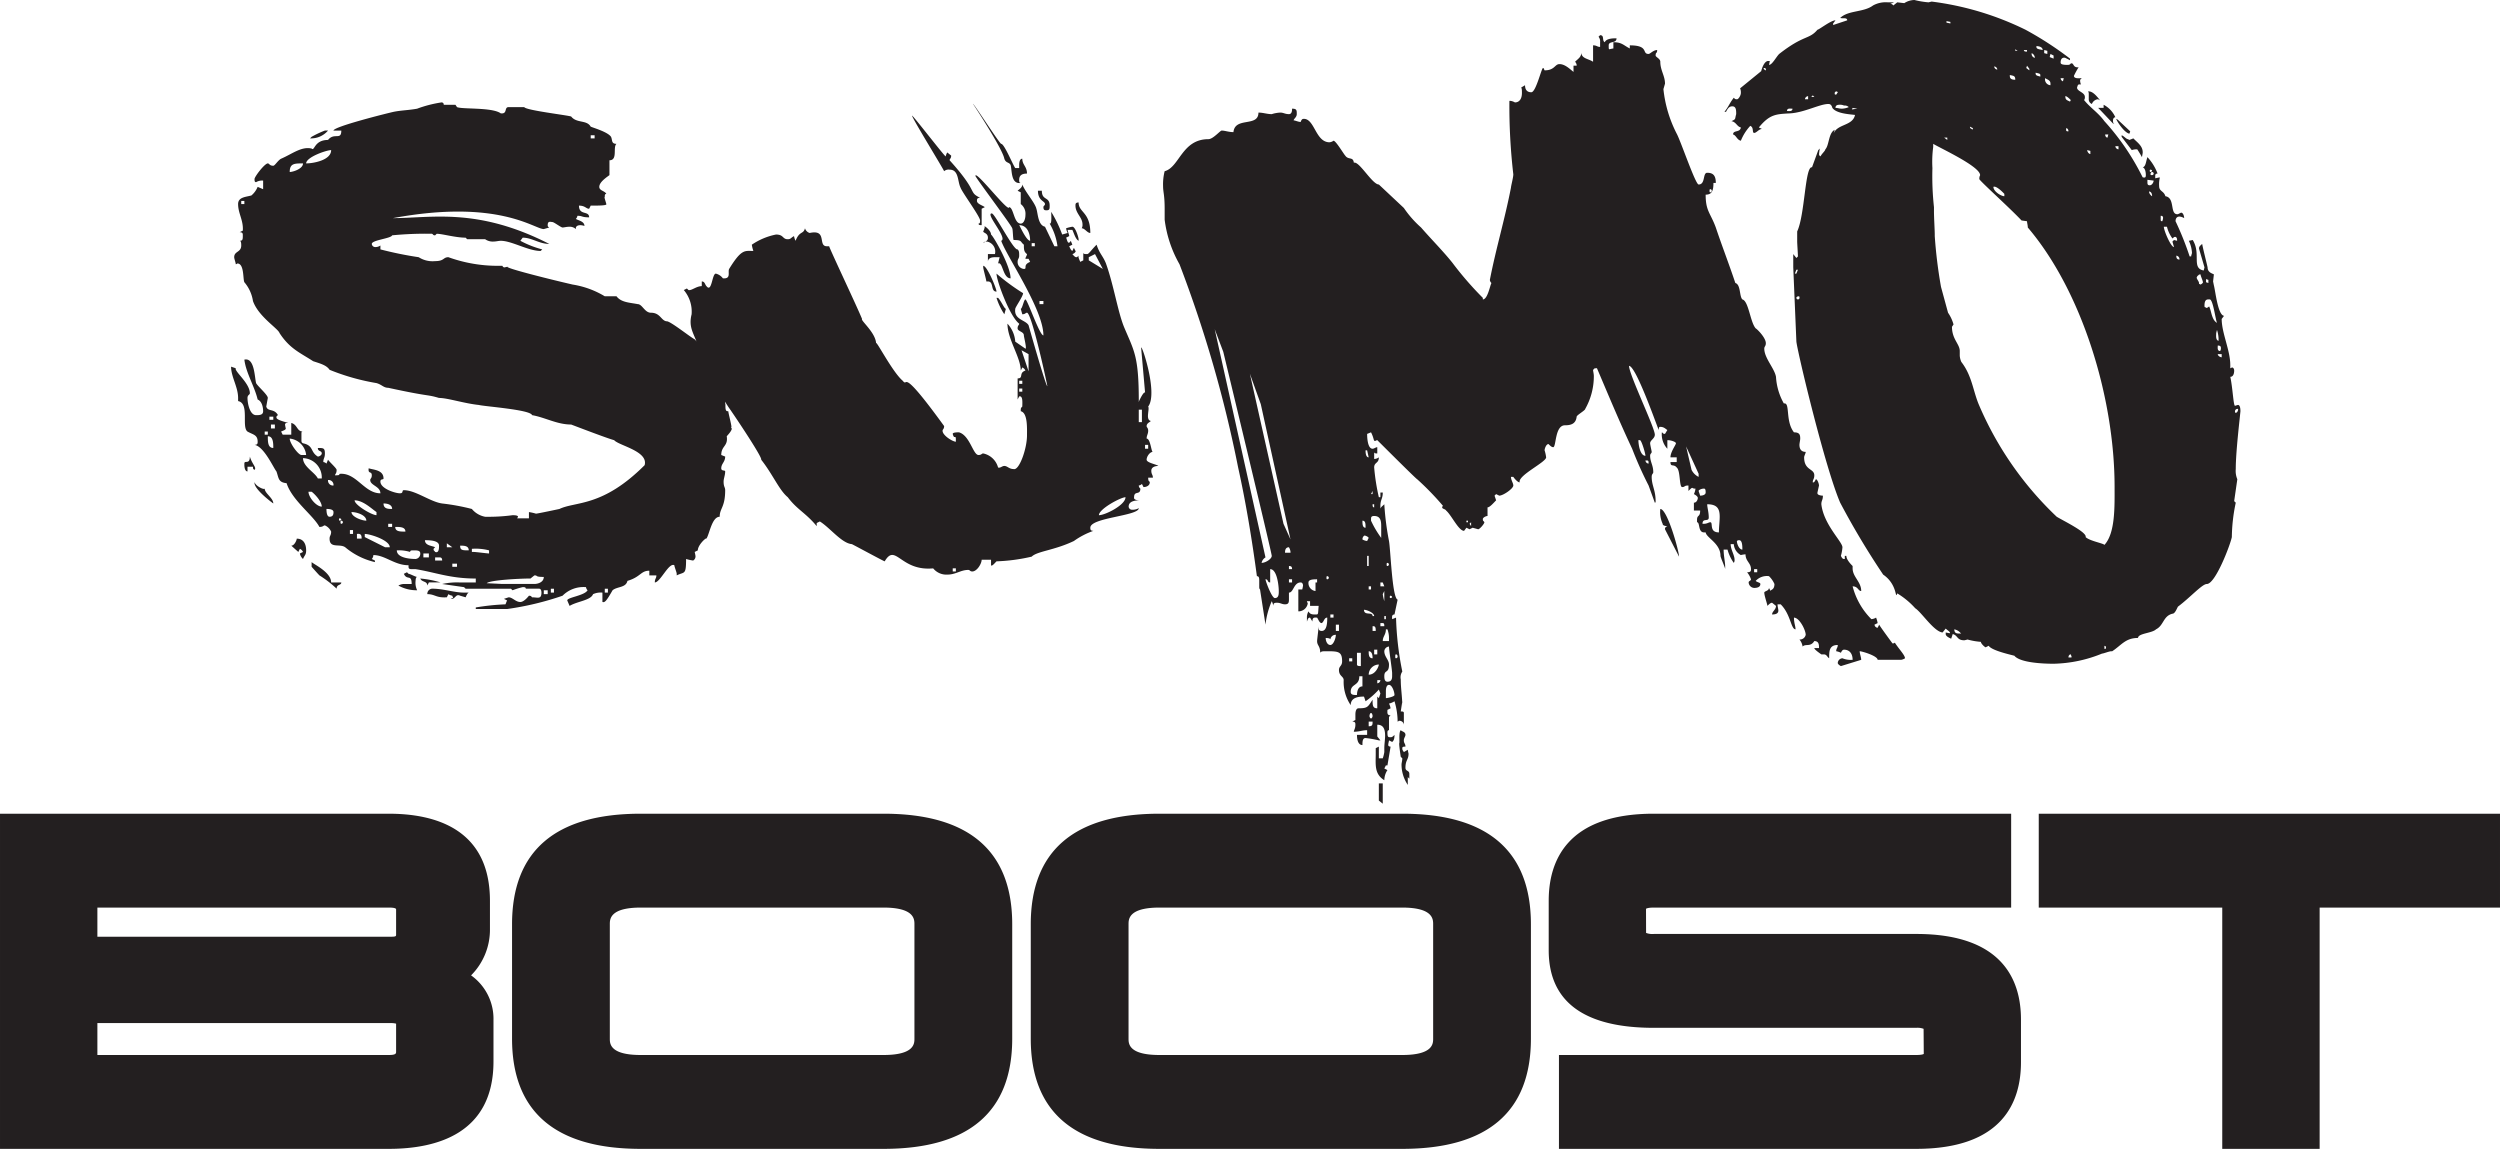
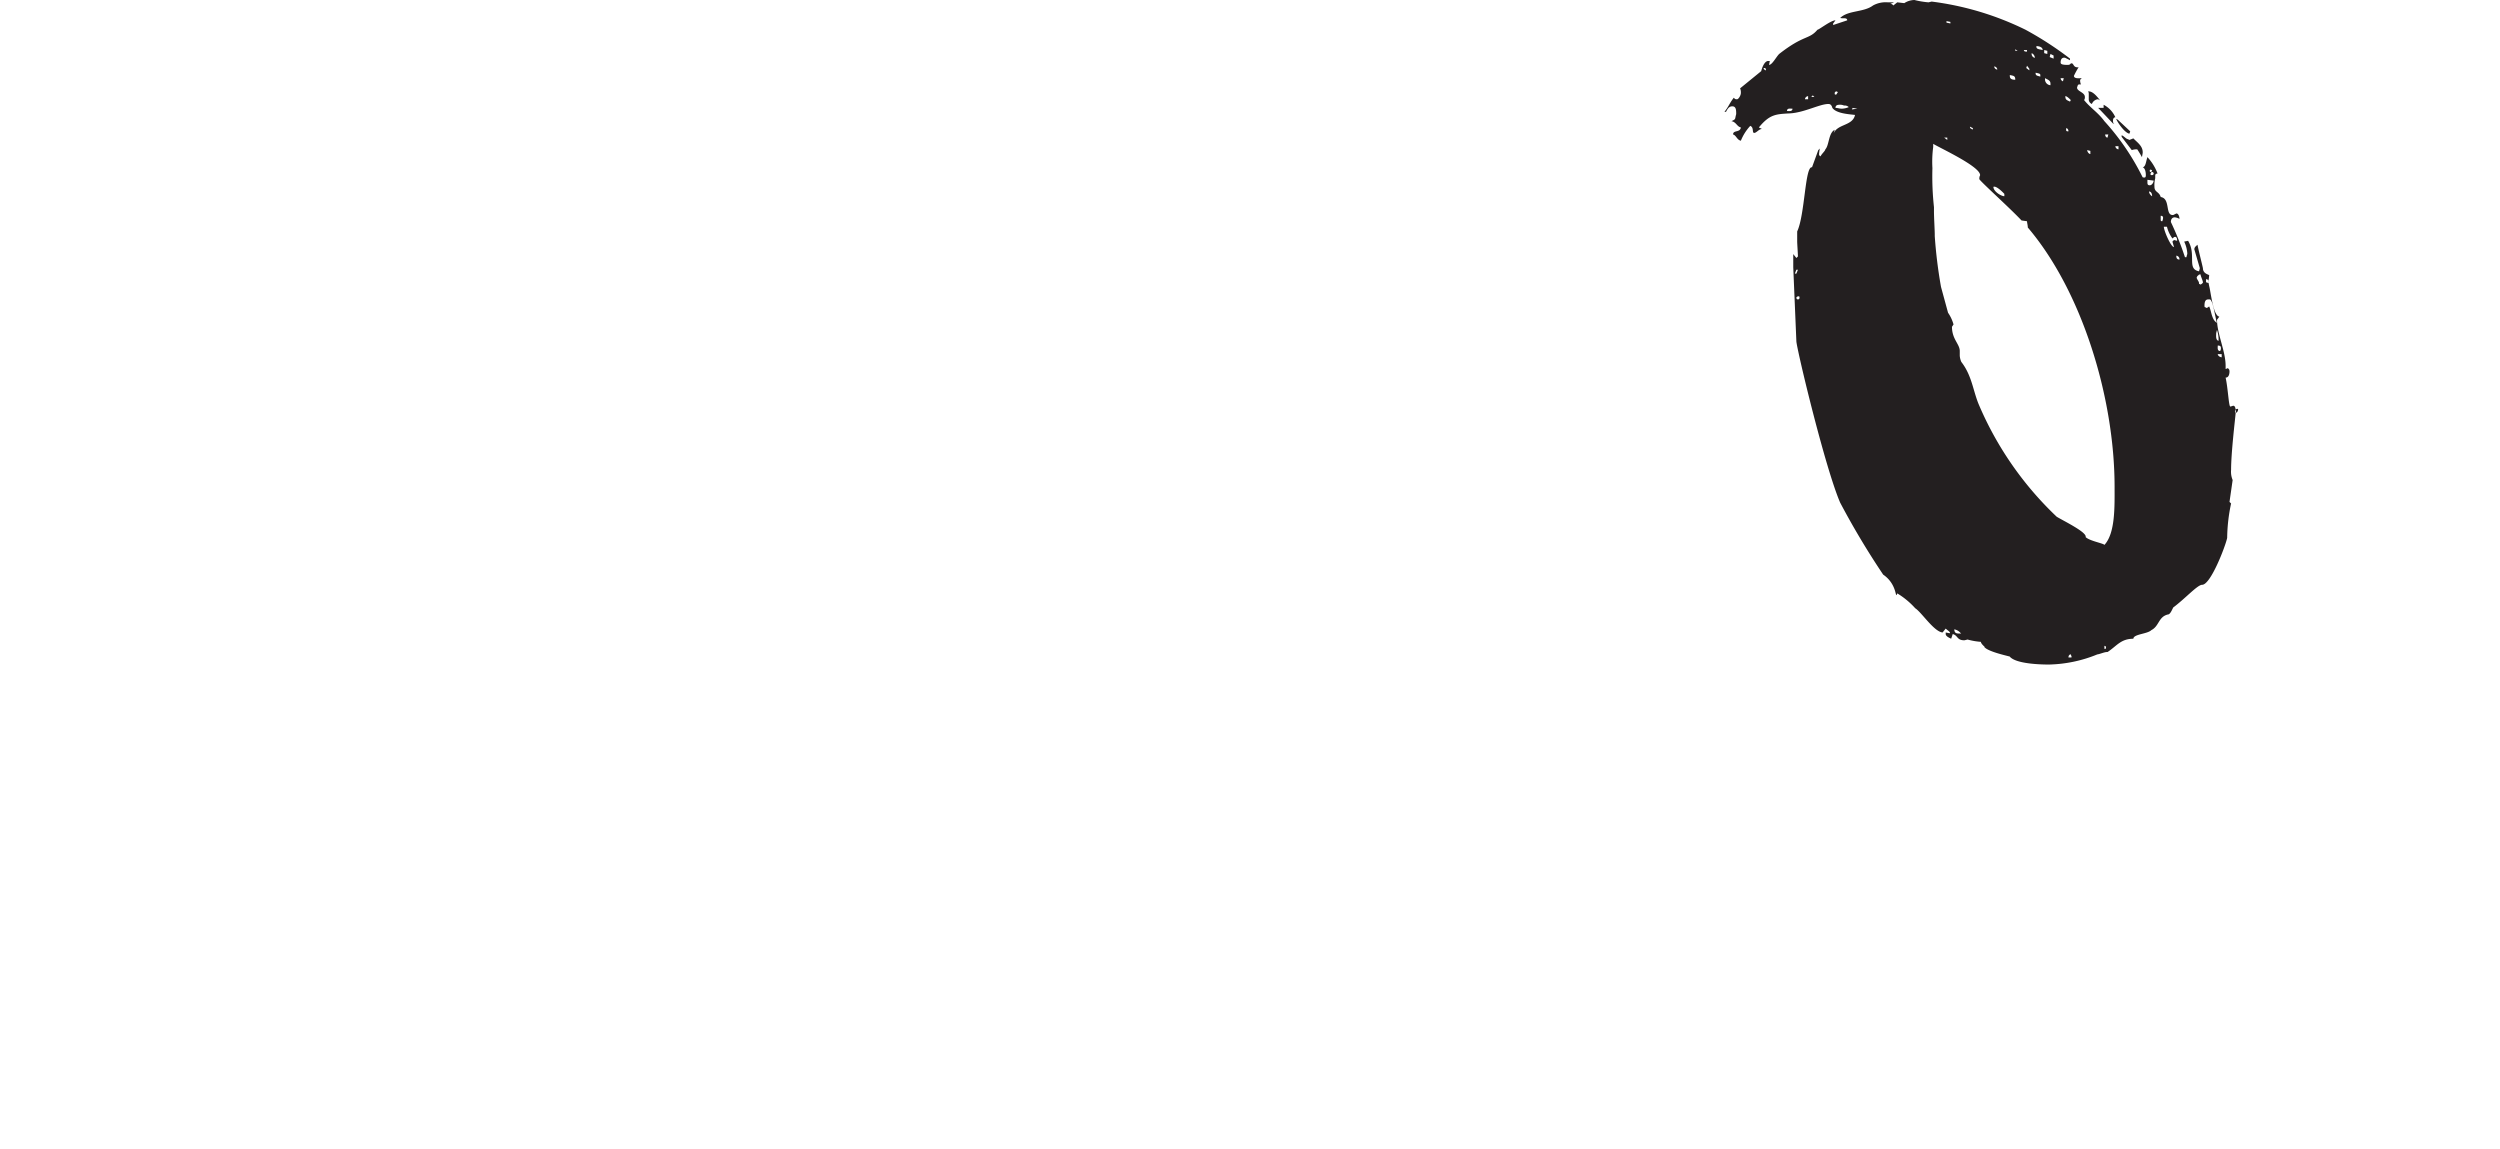
<svg xmlns="http://www.w3.org/2000/svg" width="352.674" height="162.068" viewBox="0 0 264.505 121.551">
  <g data-name="Sumo Boost">
    <g fill="#231f20">
-       <path d="M58.114 25.807c-1.075 0-1.82-.661-2.813-.661l-.247.33a10.284 10.284 0 002.315.91l-.165.166c-1.324 0-3.06-1.075-4.219-1.075-.248 0-.496.082-.827.082a1.393 1.393 0 01-.827-.248h-1.903l-.164-.165c-1.076 0-2.482-.413-3.06-.413l-.167.165c-.248 0-.165-.083-.33-.165a36.715 36.715 0 00-4.22.165c-.081.33-2.15.496-2.15.909a.357.357 0 00.331.331.89.89 0 00.58-.165v.413a38.415 38.415 0 004.052.827 2.71 2.71 0 001.737.414c.993 0 .827-.414 1.406-.414a15.373 15.373 0 005.129.91h.579c.082.166.166.166.248.166a3.536 3.536 0 01.414-.083c-1.076 0 4.962 1.49 6.782 1.902a9.409 9.409 0 013.391 1.24h1.242c.496.662 1.405.662 2.233.828.496 0 .744.911 1.406.911.992 0 1.075.826 1.654.909.33-.083 2.481 1.654 2.977 1.902.415.58 2.4.828 2.151 1.82-.165-.166-.579-.578-.744-.578-.248-.166-.248.412-.33.412a2.974 2.974 0 001.24.828 13.385 13.385 0 011.076 3.225c0 .167-.166.829-.166 1.077.082.082-.083.826.248.826h.082c0 .166.332 1.407.332 1.655-.166.166.413 0-.496.992.164 1.075-.58.992-.58 1.985l.414.166c0 .578-.414.744-.414 1.241 0 .329.414.164.414.329 0 .415-.166.747-.166 1.076 0 .58.166.58.166.912 0 1.817-.58 1.9-.58 2.81-.826 0-1.075 1.82-1.405 2.316 0-.165-.91.664-.91 1.241l-.332.167a3.504 3.504 0 01.084.413.501.501 0 01-.249.496 5.286 5.286 0 01-.744-.165c0 1.736-.166 1.322-.992 1.736v-.167c0-.164-.249-.743-.249-.908-.579-.332-1.489 1.82-2.068 1.82 0-.413.166-.413.166-.745H68.7v-.496c-.91 0-.91.661-2.316 1.076-.165.746-1.075.578-1.572.993-.661 1.158-.827 1.322-1.075 1.24V62.7a1.921 1.921 0 00-.992.165c-.248.66-1.655.745-2.482 1.241l-.248-.581c0-.328 1.82-.496 2.151-1.073a.58.58 0 01-.166-.331 3.12 3.12 0 00-2.482.908 31.051 31.051 0 01-5.872 1.408h-3.308v-.167a24.173 24.173 0 013.143-.33l.165-.415-.33-.164.496-.164c.413 0 .744.496 1.24.496.413 0 .91-.664.91-.664.248 0 .248.084.33.168.58 0 .994.247.994-.497 0-.248-.083-.414-.248-.414h-1.407c0-.165-.166-.165-.33-.165a8.598 8.598 0 00-1.076.33l-.165-.165h-4.797l-.166-.165-2.316-.332a7.155 7.155 0 011.82-.164h1.737v-.414c-2.73 0-4.302-.663-6.37-.994h-.33c-.249 0-.414 0-.414-.248v-.165c-1.49 0-2.481-1.076-3.722-1.076a.638.638 0 01-.166.415l.331.165v.164a7.523 7.523 0 01-3.143-1.57c-.58-.415-1.654.165-1.654-.91 0-.33.165-.33.165-.745a1.29 1.29 0 00-.661-.66c-.166 0-.166.164-.58.164-.661-1.241-2.895-2.813-3.473-4.63-.91-.084-.827-.58-1.075-1.244-.331-.413-1.324-2.646-2.317-2.81.331 0 .331-.167.331-.332 0-.744-.496-.744-1.075-1.075-.662-.496.248-2.977-.993-3.225v-.332c0-1.158-.744-2.233-.744-3.309l.496.166c-.166.33 1.49 1.572 1.49 2.646 0 .166-.249.166-.249.497 0 .58.248 1.82.91 1.82.33 0 .744 0 .744-.414 0-.496-.165-1.074-.579-1.24-.331-1.407-1.24-2.813-1.406-4.22 1.075-.248 1.075 1.82 1.24 2.483.166.33 1.241 1.24 1.241 1.571l-.165.91c.165.578.827.166 1.24.91-.164.082-.164.165-.164.248 0 .248.744.413 1.24.58h-.165a.178.178 0 00-.166.165 3.645 3.645 0 00.083.414c0 .164-.331.248-.496.33l.165.33h.91v-1.24c.662.166.579.91 1.24.91-.164 0-.164.082-.164.248v.662c0 .165 0 .248.165.33 1.158.248.744.91 1.571 1.407.165 0 .414-.166.414-.33 0-.332-.414-.166-.414-.58.579 0 .745 0 .745.58 0 .496-.166.496-.166.908a.58.58 0 01.332.166l.165-.414c.165.248.91.911.91 1.075 0 .414-.166.414-.166.58.827 0 .166-.166.662-.166 1.654 0 2.481 2.068 4.135 2.068 0-.745-1.075-.826-1.075-1.405 0-.165.165-.165.165-.496 0-.497-.413-.084-.33-.745.496.164 1.571.164 1.571 1.076 0 .165-.33 0-.33.33 0 .743 1.57 1.24 2.067 1.24.414 0 .166-.33.414-.33 1.24 0 2.812 1.241 4.053 1.406a22.712 22.712 0 013.143.58 2.386 2.386 0 001.406.825 19.369 19.369 0 002.895-.165c.166 0 .58 0 .58.165 0 .083-.084.083-.084.167h1.241v-.663a5.268 5.268 0 01.745.167c.165 0 2.481-.496 2.481-.496 1.737-.828 4.55-.168 9.016-4.634.414-1.488-2.73-2.068-3.225-2.646-.663-.166-3.889-1.406-4.55-1.654-1.49 0-2.73-.745-4.136-.993-.165-.58-4.963-.91-5.625-1.076-1.57-.164-3.308-.744-4.217-.744-1.407-.413-.828-.082-5.378-1.075-.496 0-.661-.331-1.24-.496a23.402 23.402 0 01-4.963-1.406c-.33-.496-.993-.662-1.737-.91-1.406-.91-2.482-1.324-3.557-2.978-.165-.496-2.233-1.738-2.812-3.39a4.001 4.001 0 00-.91-1.987c-.165-.33 0-1.985-.745-1.985a.287.287 0 01-.165.082c0-.164-.166-.578-.166-.744 0-.66.745-.496.745-1.24 0-.166 0-.496-.166-.496.332 0 .332-.166.332-.579 0-.166 0-.332-.332-.332l.332-.165c.083-1.075-.497-1.82-.497-2.812 0-.745.828-.745 1.407-.91a2.354 2.354 0 00.661-.91l.58.248v-.91a1.232 1.232 0 00-.745.165c-.166 0-.166-.165-.166-.33 0-.248 1.075-1.654 1.406-1.654.166 0 .166.248.58.248.165 0 .496-.579.827-.745 1.157-.496 2.15-1.324 3.226-1.076.33.332.248-.909 1.737-.909.661-.827 1.406.083 1.406-.992h-.828c0-.414 5.626-1.82 6.37-1.986.827-.164 1.571-.164 2.48-.33a12.946 12.946 0 012.566-.662.22.22 0 01.248.248h1.24l.165.248c.58.248 3.723 0 4.632.662.744.082.332-.662.828-.662h1.653c.166.332 4.385.828 4.964.992.58.745 1.654.332 2.068 1.076.413.166 1.82.579 2.15 1.075.166.331 0 .744.58.744-.414.332.165 1.738-.745 1.738v1.571c-.331.248-1.076.744-1.076 1.24 0 .415.58.415.745.745-.166 0-.166.166-.166.331-.082 0 .083.415.166.745.082.166-.827.166-1.654.166l-.165.33c-.332 0-.414-.33-1.076-.33 0 1.075 1.075.496 1.075 1.24-.827 0-.662-.165-1.24-.165a.573.573 0 01-.166.33c.248.166.91.248.91.744a1.695 1.695 0 00-.414-.082c-.248 0-.496.082-.496.331v.083a.939.939 0 00-.662-.248c-.33 0-.578.082-.745.082-.164 0-.909-.578-1.075-.578-.165 0-.496-.166-.496.33 0 .082 0 .166.166.248l-.58.166c-.993 0-4.797-3.227-15.963-1.158 4.053 0 8.933-1.159 16.543 2.729zm-32.59-4.218h.33v-.33h-.33zm.91 26.717c.248.826.744 1.157.496 1.406-.165-.084-.165-.165-.165-.249v-.083h-.579v.496c-.332 0-.332-.66-.332-.66v-.166c0-.414.58.165.58-.744zm.496 2.646c0 .415.993.912 1.075.744 0 .497.91.993.91 1.573-.579-.413-1.985-1.573-1.985-2.15zm1.075-4.962h.331v-.331h-.33zm.91 1.406c0-.496 0-1.24-.579-1.24 0 .578 0 1.24.58 1.24zm-.413-2.977h.414v-.332h-.414zm.165.91h.414v-.414h-.414zm1.985-27.131c.33 0 1.407-.332 1.407-.91-.91 0-1.407 0-1.407.91zm1.242 29.942h.496a1.937 1.937 0 00-1.738-1.737c0 .497.91 1.737 1.242 1.737zm.165 10.258a.646.646 0 00-.331-.332l-.166.332-.744-.664c.33 0 .578-.577.578-.744.663 0 .994.496.994 1.241 0 .496-.166.496-.331.911a1.063 1.063 0 01-.331-.58zm1.571-7.775h.413a2.048 2.048 0 00-1.984-2.151c0 .908 1.24 1.487 1.571 2.151zm-1.24-33.335c.744 0 2.646-.33 2.646-1.407-.495 0-2.646.745-2.646 1.407zM34.043 53.6c0-.58-.826-1.408-1.074-1.573h-.331c0 .58.827 1.573 1.406 1.573zm.663-39.786a2.355 2.355 0 01-1.903.826l.166-.166a10.165 10.165 0 011.405-.66h.332zm.33 47.809h1.076c0 .33-.496.164-.496.66a11.609 11.609 0 00-1.82-1.405c-.166-.167-.827-.911-.827-.911v-.497c.248.248 2.067 1.076 2.067 2.153zm-.165-6.95c.413 0 .413-.33.413-.496 0-.33-.578-.33-.744-.33 0 .165 0 .826.33.826zm.413-3.307a.522.522 0 00-.578-.58.522.522 0 00.578.58zm.58 3.555c0 .083 0 .167.082.167a.18.18 0 00.166-.167.292.292 0 00-.166-.081.08.08 0 00-.082.08zm.165.332c0 .083 0 .164.083.164a.165.165 0 100-.33c-.083 0-.083.082-.083.166zm.992 1.24h.332v-.413h-.332zm1.738-1.405c0-.58-.993-.911-1.572-.911 0 .496 1.075.91 1.572.91zm1.075-.58v-.331c-.497-.33-1.406-1.24-2.316-1.24 0 .495 1.819 1.57 2.316 1.57zm-2.068 2.481h.496c0-.248 0-.577-.496-.496zm2.978.912h.496c0-.745-2.068-1.408-2.647-1.408v.331zm.744-4.053c0-.416-.414-.58-.91-.58 0 .58.496.58.91.58zm-.414 1.9h.414v-.331h-.414zm1.82.497c0-.496-.579-.496-1.075-.496 0 .496.496.496 1.075.496zm1.076 2.896a.552.552 0 00.496-.58c0-.331-.331-.331-.744-.331-.166 0-.332 0-.332.167a4.06 4.06 0 00-1.406-.167c0 .911 1.82.911 1.986.911zm-1.159 2.646h.745c0-1.076-.496-.33-.827-1.076l.33-.165.166.165c.165 0 .745.331.91.331-.165 0-.165.416-.165.416a1.793 1.793 0 00.165.992 3.935 3.935 0 01-1.985-.496 1.241 1.241 0 01.661-.167zm3.805-.164h-1.24l-.165.33c0-.496-.58-.33-.745-.744a10.916 10.916 0 012.15.414zm-1.82-2.649h.58v-.413h-.58zm1.241-.577c.415.164.415-.416.415-.664 0-.577-1.076-.577-1.49-.577 0 .577.745.577 1.075.745l-.165.164c0 .248.083.165.165.332zm1.406 4.466l-.165.332c-1.158.08-1.24-.332-2.067-.332a.55.55 0 01.496-.58c1.24 0 2.316.415 3.391.415h.496c-.166.08-.248.329-.33.497l-.58-.168c-.496-.248-.496.415-.993.332.166-.083.248-.083.248-.164a.294.294 0 01-.082-.168 1.021 1.021 0 01-.414-.164zm-1.406-3.557h.745c0-.332-.166-.332-.33-.332h-.415zm1.24-1.405h.58l-.58-.416zm.58 2.066h.496v-.33h-.496zm1.737-1.737c0-.497-.496-.497-.91-.497 0 .497.248.497.91.497zm.496.167c.249 0 1.49.164 1.655.164v-.331a5.672 5.672 0 00-1.82-.165v.332zm1.407 3.309l1.654.08h3.39c.332 0 .994-.163.994-.744-.993 0-.58-.165-.993-.165l-.413.332c-1.159 0-4.302.166-4.632.497zm6.038 1.157h.413v-.413h-.413zm9.512-4.137l-6.865 2.649-2.068-.497h-.331zM58.28 62.7h.331v-.414h-.33zm4.219-48.058h.413v-.33h-.413zm1.488 48.058h.331v-.414h-.33z" />
-       <path d="M90.13 57.57c-1.075-.084-2.316-1.737-3.39-2.4l-.332.167v.33c-1.157-1.406-2.068-1.737-3.06-3.06-.91-.743-1.572-2.4-2.813-3.97.166-.249-3.308-5.377-3.39-5.459-.332-.496-.58-.91-1.242-2.069-.082-.248-2.15-3.969-2.15-4.797-.414-1.158-.91-1.736-.58-3.061a3.53 3.53 0 00-.826-2.564l.33-.165.166.165c.33.083.827-.413 1.406-.413v-.496c.331 0 .331.33.496.496.58.744.58-1.324.992-1.324a1.31 1.31 0 01.745.497c.91.083.496-.661.662-.993 1.323-2.15 1.654-1.902 2.564-1.902a3.771 3.771 0 01-.165-.662 6.92 6.92 0 012.563-1.076c.828 0 .663.497 1.242.497.33 0 .33-.165.661-.33a1.66 1.66 0 00.166.496c.413-1.076.828-.663.993-1.324a.747.747 0 00.496.496c1.902-.413.827 1.406 1.82 1.406h.248c-.083 0 2.977 6.452 3.474 7.692-.165.166 1.406 1.407 1.488 2.565 0-.33 1.738 3.06 2.813 3.97.661.827-.414-1.82 4.384 4.797 0 .332-.166.332-.166.498 0 .496 1.075 1.157 1.407 1.157 0-.413 0-.496-.083-.496h-.083s-.082 0-.166-.331c0-.166.497-.166.662-.166 1.159.332 1.49 2.4 2.068 2.4.33 0 .33-.166.497-.166a2.065 2.065 0 011.571 1.488c.248.084.414-.164.662-.164.33 0 .496.329.992.329.58.167 1.406-2.15 1.406-3.555 0-.744.084-2.399-.66-2.565 0-.33 0-.33.164-.496 0-.414.083-1.158-.33-1.075l-.166.33v-2.232c.661 0 .083-.58.827-.828a.642.642 0 00-.33-.33l-.166.33c0-1.407-1.407-3.309-1.407-4.963a3.132 3.132 0 01.827 1.903l1.076.744c.165 0-.166-1.241-.166-1.406 0-.413-.662-.413-.662-.744s.166-.331.166-.497c-.992-.745-2.398-4.549-2.398-5.294a22.23 22.23 0 002.812 2.068c0 .33-.828 1.489-.828 1.655-.165 1.158 1.076 1.158 1.407 1.737 0 0 1.82 6.451 1.985 6.451 0-.165-1.655-7.774-2.15-7.774-.166 0-.166.164-.497.164l-.165-.578c.165 0 .33-.993.496-.993.249.082 1.489 3.805 1.902 3.805 0-2.73-3.887-8.354-4.466-10.008.744-.248-1.737-2.896-.993-2.896.331 0 2.316 3.971 2.73 3.805.165.166.165.331.165.663 0 .33-.166.33-.166.66a.73.73 0 00.662.745c.415 0-.165-.413.663-.745l-.166-.33h-.33c0-.166.164-.33.164-.496-.33-.248-.33-.497-.33-.993-.414-.331-.166-.496-1.076-.496-.083 0-.083-1.24-.165-1.24.165 0-3.887-5.378-3.887-5.543 0-.661 3.556 3.97 3.556 3.309.496 0 .496 1.736 1.241 1.736.33 0 .496-.496.496-.909a1.29 1.29 0 00-.496-1.158v-1.24l-.332-.166c.166-.166.497-.33.497-.663.331.828 1.324 1.903 1.489 2.565.166.496.166 1.737.91 1.903l.993 2.067h.33a6.389 6.389 0 00-.827-2.4c.248.085.165-.825.165-1.239a13.041 13.041 0 011.159 2.398l.578-.165a1.674 1.674 0 01-.165-.496 3.764 3.764 0 01.662-.165c.331 0 .662 1.158.662 1.323v.166c-.33-.166-.497-.828-.662-1.16h-.497c0 .167.166.497.166.663l-.331.166c.083.083.165.909.497.33l.165.414-.331.165c.082.166.166.414.331.497l.165-.331.166.331c.082-.083 0 .248-.33.33.082.083.247.33.412.33.083 0 .083 0 .25-.163-.084.164.164.578.164.66l.331-.164v-.828c0 .166.166.166.414.166.165 0 .413-.414.991-.993.333.993.663 1.159.993 1.985.828 2.316 1.24 5.046 1.903 6.7 1.074 2.565 1.57 3.061 1.57 7.859-.164.496.416-.994.664-.91l-.415-4.716c0-.579 1.82 4.797.745 6.204.167.248-.248 1.241.167 1.489.33.082-.332.165-.332.578 0 .166.165.166.165.498 0 .33-.165.496-.165.826.414 0 .496 1.49.662 1.407-.33 0-.662.496-.662.826 0 .332 1.076.496 1.24.663-.412 0-.744.164-.744.496 0 .413.166.413.166.745h-.497c0 .496.167.331.167.496 0 .331-.332.496-.663.496l-.166-.332a.571.571 0 01-.332.167.423.423 0 00.168.33c0 .744-.664.167-.664.91-.08.33.496.33.664.33-.332 0-1.24 0-1.24.664a.355.355 0 00.329.329 1.358 1.358 0 00.743-.165c0 .828-5.127.992-5.127 2.068 0 .165 0 .332.331.332a8.223 8.223 0 00-2.068 1.073c-2.067.993-3.887 1.076-4.467 1.656a19.156 19.156 0 01-3.721.497c-.166.164-.497.577-.58.412v-.58h-.992c0 .416-.497 1.24-.993 1.24-.247 0-.247-.164-.413-.164-.827 0-1.323.496-2.233.496a1.795 1.795 0 01-1.49-.66c-3.473.329-3.97-2.73-5.128-.744-.082 0-2.978-1.573-3.474-1.821zm13.566-34.244c0-.414-1.903-2.978-2.068-3.474-.331-.662-.166-1.902-1.158-1.902a.7.7 0 00-.58.164c-.082-.248-3.391-5.624-3.391-5.872 0-.166 3.557 4.467 3.557 4.301a1.4 1.4 0 01.166-.414l.413.332c0 .33-.165.33-.165.496 3.143 3.474 1.903 3.308 3.226 3.97-.332 0-.332.166-.332.332 0 .33.663.496.828.66l-.331.166v1.737c-.165 0-.33 0-.33-.166.165 0 .165-.164.165-.33zM100.8 60.464h.332v-.33h-.332zm5.129-45.245c.33 0 1.24 2.235 1.488 2.565h.414v-.33c0-.332.083-.663.331-.663 0 .663.496.827.496 1.572-.496 0-.827.165-.827.662 0 .166 0 .331.166.331-1.076.164-.91-1.406-1.076-1.902-.165-.332-.495-.166-.661-.663-.166-.91-2.482-4.55-3.308-5.79 0-.165 2.812 4.218 2.977 4.218zm-.165 11.994h-.497c-.33 0-.744.084-.744.496v-.826h.744a1.083 1.083 0 00-.827-1.324c-.165 0-.331 0-.413.166.33-.248.496-.248.496-.579 0-.497-.496-.497-.496-.662a1.666 1.666 0 00.165-.496c-.248-.248.661.33.661.826.25.166 2.068 3.31 2.068 4.633-.827 0-.827-1.82-1.323-1.572zm-1.737 1.076v-.166c.413 0 1.406 2.4 1.406 2.73-.662 0-.248-1.075-.91-1.075h-.166c0-.166-.33-1.324-.33-1.489zm1.571 3.225c.33.332.662 1.159.828 1.159l-.166.578a6.829 6.829 0 01-.827-1.737zm3.392-6.037c0-.828-.332-1.655-1.159-1.655 0-.082.745 1.655 1.159 1.655zm-1.159 15.136h.331v-.33h-.33zm0 .827h.331v-.33h-.33zm.993-2.15v-1.82l-.745-.414zm.33-13.235h.332v-.33h-.332zm1.407-4.466c0-.33-.744-.33-.744-1.406h.413c0 1.076.827.578.827 1.572 0 .33 0 .496-.33.496-.166 0-.332 0-.332-.332 0-.164.166-.164.166-.33zm-.58 10.587h.414v-.33h-.413zm4.55-8.436c0-.744-.744-1.159-.744-1.985 0-.166 0-.332.331-.332 0 1.076 1.24.993 1.24 3.226-.33 0-.578-.496-.91-.496a.742.742 0 00.084-.413zm.662 3.805l1.49.909-.828-1.571-.662.33zm1.075 26.964c.662 0 2.813-1.076 2.813-1.901-.496 0-2.813 1.24-2.813 1.9zm4.217-9.843h.332v-1.324h-.332zm.664 2.812h.33v-.413h-.33zM145.555 79.158l.33-.165v1.24h.414a3.783 3.783 0 00.164-.66v-.415c0-.413.084-.908.084-1.322 0-.664-.165-1.16-.828-1.16v1.241l.331.416h-.165a11.449 11.449 0 00-1.406-.248c-.33 0-.33.412-.33.744-.578 0-.578-.911-.578-1.075h1.075v-.498c-.497 0-.828.165-1.408.165 0-.165.166-.33.166-.745 0-.164 0-.33-.33-.33l.33-.166v-.58c0-.328.08-.66.33-.66.993 0 .993-.164 1.488-.91 0 .578 0 .91.497.91V73.7l.166.164.165-.496-.165-.413a8.173 8.173 0 01-1.406 1.24l-.166-.495c-.578 0-1.404.083-1.404.908a4.363 4.363 0 01-.746-2.646c0-.415-.498-.415-.498-1.076 0-.412.333-.412.333-.909 0-1.075-.414-1.075-1.737-1.075-.249 0-.497 0-.58.164 0-.744-.329-.744-.329-1.24 0-.164.165-1.406.165-1.572 0 .33 0 .499.33.499.578 0 .578-.996.578-1.408-.328 0-.328.412-.578.58-.247 0-.33-.332-.495-.58-.249 0-.497-.084-.497.412l-.247-.412c-.248 0-.248.248-.333.412v-.412a1.248 1.248 0 01.165-.66c.168.328.415.328.744.328.333 0 .25 0 .333-.908h-.91v-.496h-.332c0 .083.085.164.085.247a.994.994 0 01-.994.828v-2.316h.414a3.587 3.587 0 00.083-.413c0-.167-.083-.331-.247-.331-.745 0-.745 1.075-1.243 1.075v.66c0 .333 0 .58-.414.58-.33 0-.496-.166-.828-.166-.248 0-.412 0-.412.332a1.66 1.66 0 00-.165-.496 8.51 8.51 0 00-.663 2.48l-.577-3.721c-.084-.083-.084-.164-.084-.332v-.578c0-.248 0-.499-.248-.499-.496-3.72-1.158-7.774-1.985-11.496a131.736 131.736 0 00-6.204-21.506 12.69 12.69 0 01-1.57-4.713v-1.159c0-1.489-.167-1.737-.167-2.398a5.613 5.613 0 01.166-1.573c1.571-.412 1.819-3.39 4.631-3.39.496 0 1.24-.91 1.407-.91.33 0 .745.165 1.241.165.164-1.655 2.645-.496 2.645-2.067.497 0 .913.164 1.408.164a3.446 3.446 0 01.91-.164c.331 0 .495.164.91.164.329 0 .329-.412.329-.578.497 0 .497.166.497.578 0 .332-.33.497-.33.662.166 0 .496.166.746.166.08-.248.164-.331.329-.331 1.158 0 1.24 2.482 2.728 2.482a.889.889 0 00.416-.166c.247 0 1.074 1.406 1.24 1.572.333.496.828.082.909.745h.083c.58 0 1.901 2.315 2.564 2.315l2.646 2.482a11.02 11.02 0 001.82 2.067c1.077 1.24 2.317 2.482 3.31 3.723a35.006 35.006 0 003.225 3.721v.166c.497 0 .744-1.406.91-1.737a.514.514 0 01-.166-.331c.662-3.391 1.574-6.368 2.233-9.76 0-.165.249-1.076.249-1.406a62.576 62.576 0 01-.414-7.775h.086a1.188 1.188 0 01.495.165c.497 0 .744-.414.744-.993 0-.248 0-.496-.083-.578l.412-.248c0 .412.168.744.663.744.497 0 1.073-2.565 1.242-2.565.08 0 .08.083.164.248 1.076 0 1.076-.661 1.573-.661.578 0 1.075.496 1.487.827v-.662h.333v-.082a.622.622 0 00-.169-.332c.333-.33.664-.496.664-.992 0 .662.744.662 1.241.992V4.797c.412 0 .412.166.744.166v-.496a.788.788 0 00-.166-.58l.166-.164c.496 0 .165.578.496.744.165-.414.909-.414 1.242-.414 0 .578-.828.248-.828.744 0 .331 0 .415.083.415a3.621 3.621 0 01.412-.084v-.66c.91 0 1.075.33 1.737.66v-.33c2.07 0 1.241.91 1.988.91.164 0 .495-.414.908-.414 0 .414-.164.166-.164.58 0 .164.496.33.496.66 0 .91.497 1.489.497 2.317l-.168.578a13.324 13.324 0 001.407 4.716c.412.744 1.984 5.376 2.317 5.376.745 0 .412-1.241.91-1.241.659 0 .909.33.909 1.076h-.25c0 .827-.164 1.24-.824 1.24 0 1.737.495 1.903 1.074 3.474.663 1.985 1.407 3.887 2.067 5.873.58.165.414 1.406.744 1.737.663.166.828 2.4 1.408 3.061.164.083 1.074.992 1.074 1.571 0 .33-.164.33-.164.579 0 .993 1.075 2.068 1.239 2.978a6.48 6.48 0 00.828 2.813h.081c.58 0 .083 1.901.992 3.06.58 0 .663.248.663.661 0 .166-.083.496-.083.662 0 .413.166.745.663.745 0 .165-.166.413-.166.578 0 1.407 1.075 1.16 1.075 1.904 0 .412-.164.412-.164.744h.081c.083 0 .166-.165.248-.332.167 0 .333.496.333.663l-.166.745v.08c0 .168.33.249.578.249 0 .496-.164.496-.164.911.247 2.15 2.231 3.97 2.231 4.55a4.362 4.362 0 01-.164.909c.081.164.164.331.33.331h.084v-.331h.164c0 .412.5.908.663 1.075v.248c0 .91.91 1.407.91 2.398-.33 0-.33-.496-.91-.496a7.567 7.567 0 001.985 3.473 1.172 1.172 0 00.497-.164 2.555 2.555 0 01.164.58l-.328.163a.356.356 0 00.328.332l.167-.332c0 .085 1.406 1.986 1.406 1.986a.306.306 0 00.247-.081c.416.66 1.075 1.322 1.075 1.654a1.015 1.015 0 01-.412.164h-2.483c0-.413-1.654-.91-1.9-.91 0 .249.163.661.163.91l-2.15.663s-.331-.167-.331-.332a.527.527 0 01.495-.495 2.294 2.294 0 001.077.164c0-.661-.332-1.073-.91-1.073-.167 0-.25.164-.331.328a1.679 1.679 0 00-.495-.164c0-.332.164-.332.164-.661-.91 0-.91.66-.91 1.406-.246-.166-.246-.413-.58-.413h-.246s-.746-.496-.746-.664h.498c0-.33 0-.744-.498-.744-.412.663-.909.248-1.239.58a1.481 1.481 0 00-.333-.744.631.631 0 00.663-.496c0-.496-.663-1.82-1.243-1.82 0 .578.168.907.168 1.238-.497 0-.497-1.57-1.572-2.645h-.332c0 .249.085.497.085.662 0 .247-.167.412-.662.412 0-.329.412-.497.412-.908l-.412-.332c-.166 0-.332.166-.497.332 0-.166-.33-1.077-.33-1.406 0-.167.495-.167.495-.495l.166.328c0-.164.414-.081.414-.744a2.561 2.561 0 00-.58-.829 1.617 1.617 0 00-1.405.5c.164.165.495.165.495.329 0 .332-.33.416-.66.416a.614.614 0 01-.58-.58c0-.166.248-.166.248-.333a2.297 2.297 0 00-.414-.744c.414 0 .414-.165.414-.331 0-.661-.578-.825-.578-1.57a2.924 2.924 0 00-.497.081 1.42 1.42 0 01-.745-1.157h-.33c0 .58.412 1.157.412 1.653a.502.502 0 01-.082.332 4.448 4.448 0 01-.663-1.405h-.412c0 .66.165 1.321.165 1.818v.248c0-.165-.497-1.24-.497-1.405 0-1.325-1.488-1.902-1.569-2.482h-.169c-.659 0-.412-1.076-.744-1.076v-.248c0-.58.332-.248.332-.992h-.663v-.828c.331 0 .416-.413.416-.496 0-.165-.25-.33-.416-.413a1.633 1.633 0 00.166-.58.49.49 0 01-.33-.08c-.083 0-.165.08-.412.328v-.577c-.497 0-.333.165-.663.165-.331 0-.167-1.737-.58-2.069-.33-.413-.662 0-.662-.579h.663v-.496h-.663c0-.578.58-1.322.58-1.488 0-.166-.58-.33-.827-.33h-.081v.908a2.228 2.228 0 01-.581-1.737c.165.084.084.166.333.166l.248-.414c-.167-.082-.333-.33-.745-.33-.083 0-.166 0-.166.33-.166-.33-2.399-6.782-3.144-6.782 0 .91 2.73 6.534 2.73 7.279 0 .413-.496.58-.496.91 0 .166.164.827.164.91 0 .165-.164.165-.164.413 0 .661.331.992.331 1.737 0 .165-.167.165-.167.496 0 .911.416 1.408.416 2.565 0 .083 0 .164-.085.164l-.659-1.818a40.068 40.068 0 01-1.74-3.89c-1.321-2.81-2.561-5.788-3.722-8.518-.412 0-.248.082-.412.166 0 .164.081.412.081.66a7.026 7.026 0 01-.909 3.475c0 .166-.908.662-.908.827-.084.744-.581.91-1.242.91-1.075 0-.911 2.317-1.24 2.317-.167 0-.333-.166-.497-.332-.25 0-.414.496-.414.662a4.16 4.16 0 01.164.744c0 .496-2.81 1.82-2.81 2.564v.084c-.168 0-.496-.332-.663-.58h-.25c0 .332.25.663.25.911 0 .33-1.073 1.074-1.49 1.074l-.33-.165-.167.165.167.496c-.25.248-.662.744-.909.744v.912c-.164 0-.497.164-.497.329 0 .248.083.167.164.332 0 .164-.495.744-.66.744l-.579-.164-.33.164-.331-.164-.248.331c-.58 0-1.325-1.656-1.905-2.152-.082-.164-.413-.164-.413-.332a.256.256 0 01.084-.164 29.743 29.743 0 00-2.729-2.813c-.083 0-4.22-4.135-4.22-4.135-.08 0-.164.082-.248.082-.164 0-.08-.248-.413-.91l-.412.166c0 .166 0 1.57.576 1.57.168 0 .333-.163.497-.163v.661c-.164 0-.329 0-.329-.165v.744h.081a.864.864 0 00.414-.166c0 .662-.495.496-.495 1.075a22.384 22.384 0 00.495 3.145h.165v-.496h.25c0 .66-.25.744-.25 1.405v.332c0-.168.25-.332.413-.497a29.594 29.594 0 00.495 3.886c.17.912.333 6.039.914 6.205l-.332 1.57c-.332 0-.249.332-.249.496l.413-.164a32.57 32.57 0 00.663 5.706 1.08 1.08 0 00-.164.828c0 .993.164 1.82.164 2.897v-.581l-.164 1.077c.164 0 .328 0 .328.164v1.24a.461.461 0 00-.495-.412c-.081 0-.081.081-.164.081a7.63 7.63 0 00-.332-2.15 1.947 1.947 0 01-.582.249 1.656 1.656 0 01.17.496l-.334.164c0 .25-.083.58.333.58l-.169.165v1.407c-.164 0-.164.165-.164.248 0 .497.083.497.333.497.164 0 .247-.083.413-.247 0 .164 0 .579-.249.743l-.333-.164c0 .08-.08.329-.08.496 0 .08.08.164.25.164l-.334 1.985h-.164l-.167.332.331.164a2.012 2.012 0 00-.33 1.076c-1.074-.663-.909-1.655-.909-2.813zm-12.077-19.603c.413 0 1.076-.413 1.076-.744s-5.129-21.589-5.129-21.589l-.908-2.398 5.374 24.151a.863.863 0 00-.413.58zm2.317-4.137l.744 1.656-3.144-14.31-1.157-3.227zm-.912 7.859c.415 0 .415-.413.415-.745 0-.496-.167-2.316-.91-2.316v1.408c-.329 0-.165-.333-.497-.333 0 .168.663 1.986.992 1.986zm1.076-4.798h.58v-.081a1.167 1.167 0 00-.166-.496c-.414 0-.414.412-.414.577zm.414 1.737h.33c0-.248-.08-.33-.33-.33zm0 1.408h.33v-.333h-.33zm2.811.908v-.908h.168v-.333c-.332 0-.912 0-.912.333a.843.843 0 00.744.908zm1.572 5.709c.333 0 .58-.744.58-1.075a.547.547 0 00-.58.496c0-.165-.495-.165-.495-.165 0 .329.164.744.495.744zm-.412-7.114c0 .083 0 .164.081.164a.177.177 0 00.167-.164.18.18 0 00-.167-.168c-.08 0-.08.084-.08.168zm.412 4.218h.333v-.332h-.333zm.58 1.407h.33v-.664h-.33zm1.407 3.225h.33v-.33h-.33zm.828 3.558c0-.083 0-.912.578-.912v-1.076h-.331c0 1.076-.91.747-.91 1.657 0 .33.33.33.663.33zm0-3.228c0 .167.247.167.41.167v-1.408h-.41zm.908-14.474c0-.415 0-.744-.33-.744 0 .329 0 .745.33.745zm.167 1.405l.164-.329c-.083-.167-.412-.248-.412-.248-.085 0-.25.164-.25.413a1.154 1.154 0 00.498.164zm.576 7.942h.168c0-.332-.744-.664-1.077-.664 0 .664.91.168.91.664zm-.412-16.792l-.164-.744h-.167c0 .166 0 .744.331.744zm-.164 11.498h.164v-1.075h-.164zm.164 2.482h.248v-.332h-.248zm.412 7.279c0-.166 0-.745-.412-.745 0 .332 0 .745.412.745zm-.412 1.736c.745 0 1.075-.909 1.075-1.076a1.094 1.094 0 00-1.075 1.076zm0 5.458c.412 0 .412-.165.412-.496h-.412zm.083-1.073c0 .081.081.248.165.248.083 0 .164-.167.164-.248 0-.168-.08-.332-.164-.332s-.165.164-.165.332zm.165-23.492h.164v-.332zm0 2.813a10.271 10.271 0 001.077 1.82v-1.242c0-.578-.085-1.074-.745-1.074-.332 0-.332.164-.332.329zm.332-1.408v-.329h-.168c0 .165 0 .33.168.33zm-.168 13.072h.333c0-.25 0-.5-.248-.5h-.085zm.168 2.48h.33v-.495h-.33zm.33 3.062a.358.358 0 00.33-.333h-.33zm.165 10.587h.414v2.15l-.414-.332zm.165-20.846h.413l-.164-.412h-.249zm0 4.218h.413c0-.166 0-.33-.164-.33h-.249zm.413-2.645v-1.077l-.164.332a4.33 4.33 0 00.164.745zm-.164 4.217h.66v-.248a2.718 2.718 0 00-.165-.993h-.164c0 .58-.33.745-.33 1.24zm.164-2.317h.167v-.329h-.167zm.331 6.618c.333 0 .497-.165.497-.58v-.329c0-.332-.333-2.48-.333-2.812a.53.53 0 00-.495.496c0 .579.495.91.495 1.405 0 .992-.495.496-.495 1.24 0 .168 0 .58.331.58zm-.164.993v.744c.164 0 .91-.164.91-.33 0-.33-.249-1.075-.582-1.075-.247 0-.328.332-.328.66zm.081-13.4c0 .083 0 .166.083.166a.166.166 0 000-.331c-.083 0-.083.084-.083.164zm.247 1.739v.165l-.164-.496zm.086 1.737a.08.08 0 00.083.08.291.291 0 00.164-.08.18.18 0 00-.164-.168c-.083 0-.083.084-.083.168zm.579 6.285c0 .081 0 .166.08.166a.182.182 0 00.169-.166c0-.166-.085-.247-.168-.247-.081 0-.081.081-.081.247zm.58 10.588s-.167-1.076-.167-1.407c.084-.081-.081-1.158.167-1.406.164.165.497.165.497.498 0 .164-.17.33-.17.579 0 .329.17.329.17.66-.17 0-.333 0-.333.165 0 .248.083.248.164.415l.416-.248a3.647 3.647 0 00.08.412c0 .662-.327.662-.327 1.49 0 .411.412.247.412.66v.5l-.165-.169v.828a3.874 3.874 0 01-.663-2.15c0-.167.083-.414.083-.663zm6.947-24.815h.164v-.165h-.164zm.497.413v-.413l-.165.164zm18.444-7.444c0-.248-.414-1.654-.58-1.654h-.165c0 .413.165 1.654.745 1.654zm.333.827c0-.248 0-.33-.169-.33h-.164a.355.355 0 00.333.33zm1.24 4.799c.745 0 1.984 4.465 1.984 5.045l-1.487-2.896v-.081c0-.084.08-.167.248-.25 0 0-.497 0-.497-.249a2.965 2.965 0 01-.248-1.57zm3.307-4.137a1.62 1.62 0 00.746.744v-.331l-1.325-2.895zm.91 2.729c.248 0 .581-.081.581-.33 0-.167 0-.415-.169-.415-.328 0-.576.168-.576.248zm1.985 3.888c0-.58.083-1.159.083-1.655 0-.825-.247-1.322-1.323-1.322 0 .33.164.826.164 1.405 0 .497-.66 0-.66.661h.163c.333 0 .497-.164.664-.164.329 0-.167 1.075.909 1.075zm-.993-36.146c0 .082 0 .165.084.165a.166.166 0 000-.331c-.084 0-.084.083-.084.166zm3.474 37.967c0-.332 0-.993-.33-.993a.315.315 0 00-.25.081c0 .332.25.912.58.912zm1.242 2.397h.33v-.331h-.33z" />
-       <path d="M210.08 68.489c-.168-.083-.498-.415-.498-.58a7.124 7.124 0 01-1.408-.247l-.328.083c-.828 0-.664-.496-1.242-.663l-.166.496c-.164-.081-.578-.248-.578-.496v-.165l.414.083c.164-.083-.248-.33-.414-.496l-.33.412c-.912-.082-2.233-2.15-2.897-2.564a8.391 8.391 0 00-1.9-1.572c-.248.744.081-.91-1.49-1.985a83.647 83.647 0 01-4.548-7.61c-1.572-3.638-4.47-15.715-4.634-17.039l-.331-7.857v-1.406l.331.414.164-.166c0-.166-.079-1.406-.079-1.572v-1.075c.823-1.737.823-6.948 1.568-6.782l.663-1.82.164-.167a4.797 4.797 0 00-.08.58c0 .082 0 .166.164.248.085-.248.498-.578.498-.744.41-.414.33-1.736.992-2.068l-.165.58c.248-1.242 2.065-.91 2.315-2.151-.745-.084-1.986-.166-2.398-.744-.083-.332-.247-.415-.414-.415-.912 0-2.565.91-4.052.993-1.49.082-2.153.082-3.309 1.488l.328.166c-.328 0-.576.414-.825.414-.248 0 0-.58-.414-.745a5.106 5.106 0 00-.994 1.572c-.412-.083-.495-.578-.824-.662 0-.497.745-.165.824-.745-.412-.082-.495-.578-.992-.661.497-.248.333-.165.497-.745 0-.412 0-.826-.414-.826-.331 0-.495.248-.66.578h-.168c.416-.496.58-.992.994-1.489.084.083.084.166.33.166.165 0 .413-.414.413-.662a1.091 1.091 0 00-.08-.496l2.232-1.82c.081-.33.333-1.075.745-1.075h.164l-.08.414c.328 0 .744-.828 1.073-1.158 2.647-2.069 3.144-1.489 4.053-2.565.166 0 1.409-.992 1.904-.992l-.248.33v.166l1.489-.496c0-.33-.497-.166-.744-.248.825-.827 2.481-.58 3.473-1.323a2.777 2.777 0 011.573-.332h.659l-.412.166a.354.354 0 01.329.166l.416-.332.744.084A2.066 2.066 0 01202.552 0a9.256 9.256 0 001.49.248l.329-.082a31.388 31.388 0 019.926 2.977 35.438 35.438 0 014.714 3.06v.167l-.495-.248s-.497-.166-.497.496c0 .165.164.248.744.248.331 0 .248-.166.414-.166.25 0 .166.496.745.414a8.522 8.522 0 00-.495.909c0 .332.576.25.825.25l-.166.164a1.022 1.022 0 00.085.496h-.168c-.165 0-.165.084-.248.332 0 .412.828.496.828.992a.494.494 0 01-.083.33c.664.829 1.49 1.325 2.15 2.234a25.643 25.643 0 013.972 5.79c.083.165.083.165.164.165.083 0 .248.084.248-.248 0-.33-.08-.744-.33-.826.33-.084.33-.58.498-1.076a5.215 5.215 0 011.073 1.737c-.247 0-.247.165-.247.248v.249c.083 0 .33-.084.494-.084a2.888 2.888 0 00-.081.91c0 .58.497.497.662 1.075 1.075.166.415 1.986 1.324 1.903l.331-.165c.247 0 .33.413.33.579a1.176 1.176 0 00-.496-.166c-.25 0-.414.166-.414.496a32.025 32.025 0 011.49 3.723h.164c0-.166.083-.248.083-.414a3.45 3.45 0 00-.33-1.24l.413-.083c.909 1.489-.166 2.978 1.159 3.226l.083-.33-.58-1.987c0-.248.164-.33.332-.496.165.828.412 1.738.576 2.482 0 .579.58.66.664.745l-.083.744.083.413c.164.58.412 3.144 1.075 3.226l-.248.33c0 1.49.91 3.31.91 4.882v.33a.287.287 0 00.164-.082c.166 0 .247.164.247.33 0 .082 0 .662-.412.662.248 1.075.331 3.061.497 3.061.083 0 .248-.084.331-.084.081 0 .247.084.247.662-.083.91-.495 4.302-.495 6.12a2.255 2.255 0 00.165 1.076l-.333 2.316.168.165a18.342 18.342 0 00-.415 3.64c-.165.829-1.737 4.963-2.646 4.963-.495 0-1.737 1.408-3.06 2.4-.166.328-.332.744-.58.744-.992.248-.909 1.241-1.736 1.652-.414.416-1.902.416-1.902.913-1.325 0-1.736.744-2.732 1.405h-.082c-.247 0-.827.248-.992.248a14.258 14.258 0 01-5.13 1.076c-.991 0-3.473-.084-4.134-.828.25 0-2.398-.496-2.73-1.076zm-23.493-61.21s.164.165.25.165v-.082a.253.253 0 00-.086-.166c-.079 0-.164 0-.164.083zm2.482 4.467c.164 0 .58.082.58-.248-.248 0-.58-.082-.58.248zm.827 17.204h.165l.164-.413h-.164zm.165 2.564a.166.166 0 00.332 0c0-.082 0-.165-.083-.165-.164 0-.249.083-.249.165zm.908-21.009h.333v-.332a.36.36 0 00-.333.332zm.664-.248h.332l-.168-.166zm2.482-.332c0 .084.083.084.164.084l.168-.248c-.085-.084-.085-.084-.168-.084a.18.18 0 00-.164.166zm.497 1.159c-.25 0-.414.083-.414.332.249 0 .414.082.66.082a1.957 1.957 0 00.745-.166.609.609 0 00-.497-.165 1.038 1.038 0 00-.494-.083zm1.322.496l.578-.082-.497-.082zm26.717 46.074c1.158-1.24 1.077-4.053 1.077-6.122 0-9.512-3.476-20.761-9.183-27.462 0-.248-.083-.496-.083-.662l-.578-.082c-1.323-1.406-4.468-4.218-4.468-4.384 0-.331.083-.331.083-.414 0-.91-4.136-2.813-4.962-3.309v.332a11.822 11.822 0 00-.083 2.233 30.26 30.26 0 00.164 4.135v.414c0 .745.083 1.985.083 2.481v.166a50.392 50.392 0 00.662 5.376l.744 2.731a4.13 4.13 0 01.58 1.24l-.164.249c0 1.322.824 1.819.824 2.564v.496a1.94 1.94 0 00.168.66c1.156 1.49 1.24 3.144 1.901 4.634a35.458 35.458 0 008.19 11.744c.83.496 3.225 1.655 3.06 2.151.415.413 1.902.661 1.985.829zm-16.625-42.848v-.248h-.331zm-.083-12.408l.412.083v-.165l-.412-.083zm1.572 64.684a1.167 1.167 0 00-.744-.497c0 .664.661.332.744.497zm1.156-53.352l.083-.164-.33-.166c0 .248.166.166.247.33zm3.393 7.031v-.248s-.828-.909-1.158-.744c0 .496.827.992 1.158.992zm-.745-13.399a.356.356 0 00-.33-.331.355.355 0 00.33.331zm1.901 1.075c0-.414-.164-.414-.578-.497 0 .248 0 .497.578.497zm0-3.06h.25l-.25-.165zm1.242.083v-.166h-.329c0 .166.164.166.33.166zm-.08 1.736l.327.248V7.28l-.247-.33zm.908-1.074a.555.555 0 00-.333-.497.424.424 0 00.333.497zm.083 1.653c0 .248.248.248.497.331V7.94c0-.165-.168-.165-.497-.248zm.082-2.812c0 .249.33.249.663.331 0-.33-.416-.414-.663-.414zm.827.662l.33.083v-.331l-.33-.083zm.083 2.812a.62.62 0 00.579.58V8.85c0-.33-.25-.414-.58-.579zm.497-2.399l.412.166v-.33l-.33-.166zm1.404 2.565l.083-.33h-.33a.368.368 0 00.247.33zm.745 2.15l.083-.166c-.164-.165-.412-.414-.578-.414 0 .414.166.414.495.58zm-.412 2.977c0 .166.083.166.247.166 0-.166-.083-.33-.247-.33zm.247 55.832h.248c.083 0 .083 0 .083-.081l-.083-.247c-.164 0-.248.164-.248.328zm2.318-53.267v-.33l-.333-.084c0 .166.165.414.333.414zm1.073-5.624a.421.421 0 00-.33-.166.786.786 0 00-.58.496.516.516 0 01-.331-.496v-.496c0-.166 0-.248-.082-.332.497-.082.994.58 1.323.994zm.33.745v-.332a2.735 2.735 0 011.242 1.324c-.164 0-.249.165-.249.33 0 .166 0 .33.168.33h-.168s-1.404-1.488-1.57-1.652zm.084 57.238h.08c.086 0 .086-.084.086-.248l-.166-.084zm.33-54.096l.084-.331h-.333c0 .166.085.331.25.331zm1.16 1.24v-.33h-.332a.357.357 0 00.331.33zm-.084-3.142l1.324 1.24-.085.249c-.495-.083-1.239-1.159-1.404-1.572zm1.49 3.225l-1.074-1.406v-.164c.247.082.494.412.66.412l.163.083.416-.165c.497.496.993.826.993 1.488 0 .084-.083.497-.083.497-.083-.165-.332-.58-.498-.827a1.613 1.613 0 00-.578.082zm1.655 3.391c0 .166 0 .332.247.332.248 0 .412-.332.412-.497l-.66-.083zm.495 1.49c0-.249-.083-.497-.331-.497a.675.675 0 00.33.496zm-.248-2.73c0 .082 0 .166.08.166a.18.18 0 00.168-.166.291.291 0 00-.167-.082.08.08 0 00-.081.082zm.08.414c0 .082.085.082.168.082a.165.165 0 000-.33c-.083 0-.167.082-.167.248zm1.077 4.798c0 .082 0 .164.164.164a.872.872 0 00.085-.412c0-.084-.085-.166-.249-.166zm1.407 2.894l-.166-.58.166-.164.33.083c0-.166 0-.331-.165-.415-.248 0-.165.084-.33.167a3.46 3.46 0 01-.579-1.241h-.331c0 .413.745 2.15 1.075 2.15zm.58 1.323a.377.377 0 00-.332-.412c0 .164 0 .412.331.412zm1.819 1.903c0 .166.248.414.248.58v.082l.164.082c.333-.165.247-.33.247-.248 0-.165-.247-.662-.247-.826-.248 0-.164.082-.33.164zm2.15 4.797c-.166-.414-.413-2.399-.746-2.48-.248 0-.576-.084-.576.661 0 .082 0 .165.08.165l.167.083.248-.166c.249.497.249 1.407.827 1.737zm-1.158-4.301l.248.083v-.331l-.248-.082zm1.325 6.203v-.248a3.557 3.557 0 00-.167-.91l-.083.332c0 .248-.083.744.25.826zm.164 1.077a.501.501 0 00.083-.332c0-.165-.083-.248-.332-.248 0 .166-.082.58.25.58zm.166.66v-.33h-.415c0 .166.25.33.415.33zm1.406 5.708c0 .082 0 .166.083.166.165 0 .248-.248.248-.332 0-.082 0-.082-.083-.082a.265.265 0 00-.248.248z" />
+       <path d="M210.08 68.489c-.168-.083-.498-.415-.498-.58a7.124 7.124 0 01-1.408-.247l-.328.083c-.828 0-.664-.496-1.242-.663l-.166.496c-.164-.081-.578-.248-.578-.496v-.165l.414.083c.164-.083-.248-.33-.414-.496l-.33.412c-.912-.082-2.233-2.15-2.897-2.564a8.391 8.391 0 00-1.9-1.572c-.248.744.081-.91-1.49-1.985a83.647 83.647 0 01-4.548-7.61c-1.572-3.638-4.47-15.715-4.634-17.039l-.331-7.857v-1.406l.331.414.164-.166c0-.166-.079-1.406-.079-1.572v-1.075c.823-1.737.823-6.948 1.568-6.782l.663-1.82.164-.167a4.797 4.797 0 00-.08.58c0 .082 0 .166.164.248.085-.248.498-.578.498-.744.41-.414.33-1.736.992-2.068l-.165.58c.248-1.242 2.065-.91 2.315-2.151-.745-.084-1.986-.166-2.398-.744-.083-.332-.247-.415-.414-.415-.912 0-2.565.91-4.052.993-1.49.082-2.153.082-3.309 1.488l.328.166c-.328 0-.576.414-.825.414-.248 0 0-.58-.414-.745a5.106 5.106 0 00-.994 1.572c-.412-.083-.495-.578-.824-.662 0-.497.745-.165.824-.745-.412-.082-.495-.578-.992-.661.497-.248.333-.165.497-.745 0-.412 0-.826-.414-.826-.331 0-.495.248-.66.578h-.168c.416-.496.58-.992.994-1.489.084.083.084.166.33.166.165 0 .413-.414.413-.662a1.091 1.091 0 00-.08-.496l2.232-1.82c.081-.33.333-1.075.745-1.075h.164l-.08.414c.328 0 .744-.828 1.073-1.158 2.647-2.069 3.144-1.489 4.053-2.565.166 0 1.409-.992 1.904-.992l-.248.33v.166l1.489-.496c0-.33-.497-.166-.744-.248.825-.827 2.481-.58 3.473-1.323a2.777 2.777 0 011.573-.332h.659l-.412.166a.354.354 0 01.329.166l.416-.332.744.084A2.066 2.066 0 01202.552 0a9.256 9.256 0 001.49.248l.329-.082a31.388 31.388 0 019.926 2.977 35.438 35.438 0 014.714 3.06v.167l-.495-.248s-.497-.166-.497.496c0 .165.164.248.744.248.331 0 .248-.166.414-.166.25 0 .166.496.745.414a8.522 8.522 0 00-.495.909c0 .332.576.25.825.25l-.166.164a1.022 1.022 0 00.085.496h-.168c-.165 0-.165.084-.248.332 0 .412.828.496.828.992a.494.494 0 01-.083.33c.664.829 1.49 1.325 2.15 2.234a25.643 25.643 0 013.972 5.79c.083.165.083.165.164.165.083 0 .248.084.248-.248 0-.33-.08-.744-.33-.826.33-.084.33-.58.498-1.076a5.215 5.215 0 011.073 1.737c-.247 0-.247.165-.247.248v.249a2.888 2.888 0 00-.081.91c0 .58.497.497.662 1.075 1.075.166.415 1.986 1.324 1.903l.331-.165c.247 0 .33.413.33.579a1.176 1.176 0 00-.496-.166c-.25 0-.414.166-.414.496a32.025 32.025 0 011.49 3.723h.164c0-.166.083-.248.083-.414a3.45 3.45 0 00-.33-1.24l.413-.083c.909 1.489-.166 2.978 1.159 3.226l.083-.33-.58-1.987c0-.248.164-.33.332-.496.165.828.412 1.738.576 2.482 0 .579.58.66.664.745l-.083.744.083.413c.164.58.412 3.144 1.075 3.226l-.248.33c0 1.49.91 3.31.91 4.882v.33a.287.287 0 00.164-.082c.166 0 .247.164.247.33 0 .082 0 .662-.412.662.248 1.075.331 3.061.497 3.061.083 0 .248-.084.331-.084.081 0 .247.084.247.662-.083.91-.495 4.302-.495 6.12a2.255 2.255 0 00.165 1.076l-.333 2.316.168.165a18.342 18.342 0 00-.415 3.64c-.165.829-1.737 4.963-2.646 4.963-.495 0-1.737 1.408-3.06 2.4-.166.328-.332.744-.58.744-.992.248-.909 1.241-1.736 1.652-.414.416-1.902.416-1.902.913-1.325 0-1.736.744-2.732 1.405h-.082c-.247 0-.827.248-.992.248a14.258 14.258 0 01-5.13 1.076c-.991 0-3.473-.084-4.134-.828.25 0-2.398-.496-2.73-1.076zm-23.493-61.21s.164.165.25.165v-.082a.253.253 0 00-.086-.166c-.079 0-.164 0-.164.083zm2.482 4.467c.164 0 .58.082.58-.248-.248 0-.58-.082-.58.248zm.827 17.204h.165l.164-.413h-.164zm.165 2.564a.166.166 0 00.332 0c0-.082 0-.165-.083-.165-.164 0-.249.083-.249.165zm.908-21.009h.333v-.332a.36.36 0 00-.333.332zm.664-.248h.332l-.168-.166zm2.482-.332c0 .084.083.084.164.084l.168-.248c-.085-.084-.085-.084-.168-.084a.18.18 0 00-.164.166zm.497 1.159c-.25 0-.414.083-.414.332.249 0 .414.082.66.082a1.957 1.957 0 00.745-.166.609.609 0 00-.497-.165 1.038 1.038 0 00-.494-.083zm1.322.496l.578-.082-.497-.082zm26.717 46.074c1.158-1.24 1.077-4.053 1.077-6.122 0-9.512-3.476-20.761-9.183-27.462 0-.248-.083-.496-.083-.662l-.578-.082c-1.323-1.406-4.468-4.218-4.468-4.384 0-.331.083-.331.083-.414 0-.91-4.136-2.813-4.962-3.309v.332a11.822 11.822 0 00-.083 2.233 30.26 30.26 0 00.164 4.135v.414c0 .745.083 1.985.083 2.481v.166a50.392 50.392 0 00.662 5.376l.744 2.731a4.13 4.13 0 01.58 1.24l-.164.249c0 1.322.824 1.819.824 2.564v.496a1.94 1.94 0 00.168.66c1.156 1.49 1.24 3.144 1.901 4.634a35.458 35.458 0 008.19 11.744c.83.496 3.225 1.655 3.06 2.151.415.413 1.902.661 1.985.829zm-16.625-42.848v-.248h-.331zm-.083-12.408l.412.083v-.165l-.412-.083zm1.572 64.684a1.167 1.167 0 00-.744-.497c0 .664.661.332.744.497zm1.156-53.352l.083-.164-.33-.166c0 .248.166.166.247.33zm3.393 7.031v-.248s-.828-.909-1.158-.744c0 .496.827.992 1.158.992zm-.745-13.399a.356.356 0 00-.33-.331.355.355 0 00.33.331zm1.901 1.075c0-.414-.164-.414-.578-.497 0 .248 0 .497.578.497zm0-3.06h.25l-.25-.165zm1.242.083v-.166h-.329c0 .166.164.166.33.166zm-.08 1.736l.327.248V7.28l-.247-.33zm.908-1.074a.555.555 0 00-.333-.497.424.424 0 00.333.497zm.083 1.653c0 .248.248.248.497.331V7.94c0-.165-.168-.165-.497-.248zm.082-2.812c0 .249.33.249.663.331 0-.33-.416-.414-.663-.414zm.827.662l.33.083v-.331l-.33-.083zm.083 2.812a.62.62 0 00.579.58V8.85c0-.33-.25-.414-.58-.579zm.497-2.399l.412.166v-.33l-.33-.166zm1.404 2.565l.083-.33h-.33a.368.368 0 00.247.33zm.745 2.15l.083-.166c-.164-.165-.412-.414-.578-.414 0 .414.166.414.495.58zm-.412 2.977c0 .166.083.166.247.166 0-.166-.083-.33-.247-.33zm.247 55.832h.248c.083 0 .083 0 .083-.081l-.083-.247c-.164 0-.248.164-.248.328zm2.318-53.267v-.33l-.333-.084c0 .166.165.414.333.414zm1.073-5.624a.421.421 0 00-.33-.166.786.786 0 00-.58.496.516.516 0 01-.331-.496v-.496c0-.166 0-.248-.082-.332.497-.082.994.58 1.323.994zm.33.745v-.332a2.735 2.735 0 011.242 1.324c-.164 0-.249.165-.249.33 0 .166 0 .33.168.33h-.168s-1.404-1.488-1.57-1.652zm.084 57.238h.08c.086 0 .086-.084.086-.248l-.166-.084zm.33-54.096l.084-.331h-.333c0 .166.085.331.25.331zm1.16 1.24v-.33h-.332a.357.357 0 00.331.33zm-.084-3.142l1.324 1.24-.085.249c-.495-.083-1.239-1.159-1.404-1.572zm1.49 3.225l-1.074-1.406v-.164c.247.082.494.412.66.412l.163.083.416-.165c.497.496.993.826.993 1.488 0 .084-.083.497-.083.497-.083-.165-.332-.58-.498-.827a1.613 1.613 0 00-.578.082zm1.655 3.391c0 .166 0 .332.247.332.248 0 .412-.332.412-.497l-.66-.083zm.495 1.49c0-.249-.083-.497-.331-.497a.675.675 0 00.33.496zm-.248-2.73c0 .082 0 .166.08.166a.18.18 0 00.168-.166.291.291 0 00-.167-.082.08.08 0 00-.081.082zm.08.414c0 .082.085.082.168.082a.165.165 0 000-.33c-.083 0-.167.082-.167.248zm1.077 4.798c0 .082 0 .164.164.164a.872.872 0 00.085-.412c0-.084-.085-.166-.249-.166zm1.407 2.894l-.166-.58.166-.164.33.083c0-.166 0-.331-.165-.415-.248 0-.165.084-.33.167a3.46 3.46 0 01-.579-1.241h-.331c0 .413.745 2.15 1.075 2.15zm.58 1.323a.377.377 0 00-.332-.412c0 .164 0 .412.331.412zm1.819 1.903c0 .166.248.414.248.58v.082l.164.082c.333-.165.247-.33.247-.248 0-.165-.247-.662-.247-.826-.248 0-.164.082-.33.164zm2.15 4.797c-.166-.414-.413-2.399-.746-2.48-.248 0-.576-.084-.576.661 0 .082 0 .165.08.165l.167.083.248-.166c.249.497.249 1.407.827 1.737zm-1.158-4.301l.248.083v-.331l-.248-.082zm1.325 6.203v-.248a3.557 3.557 0 00-.167-.91l-.083.332c0 .248-.083.744.25.826zm.164 1.077a.501.501 0 00.083-.332c0-.165-.083-.248-.332-.248 0 .166-.082.58.25.58zm.166.66v-.33h-.415c0 .166.25.33.415.33zm1.406 5.708c0 .082 0 .166.083.166.165 0 .248-.248.248-.332 0-.082 0-.082-.083-.082a.265.265 0 00-.248.248z" />
      <g>
-         <path d="M49.84 103.197a6.835 6.835 0 001.997-4.906v-2.992c0-7.609-5.82-9.207-10.702-9.207H0v35.46h41.135c5.053 0 11.076-1.605 11.076-9.249v-4.365a5.634 5.634 0 00-2.37-4.741zm-39.537 5.048h31.04a2.064 2.064 0 01.565.06v2.96c0 .183 0 .356-.773.356H10.303zm31.605-9.369c0 .159 0 .231-.523.231H10.303v-3.083h30.832c.513 0 .773.063.773.19zM93.48 86.092H67.788c-9.032 0-13.612 3.937-13.612 11.7v12.1c0 7.736 4.58 11.66 13.612 11.66h25.694c9.033 0 13.613-3.924 13.613-11.66v-12.1c0-7.763-4.58-11.7-13.613-11.7zm-28.96 11.7c0-.529 0-1.768 3.267-1.768h25.694c3.268 0 3.268 1.24 3.268 1.768v12.1c0 .517 0 1.729-3.268 1.729H67.787c-3.267 0-3.267-1.212-3.267-1.73zM148.363 86.092h-25.694c-9.032 0-13.612 3.937-13.612 11.7v12.1c0 7.736 4.58 11.66 13.612 11.66h25.694c9.032 0 13.611-3.924 13.611-11.66v-12.1c0-7.763-4.579-11.7-13.611-11.7zm-28.961 11.7c0-.529 0-1.768 3.267-1.768h25.694c3.267 0 3.267 1.24 3.267 1.768v12.1c0 .517 0 1.729-3.267 1.729h-25.694c-3.267 0-3.267-1.212-3.267-1.73zM202.747 98.815h-27.773a1.833 1.833 0 01-.814-.11h-.001l-.008-2.548c0-.001.117-.133.823-.133h37.81v-9.932h-37.81c-9.19 0-11.118 5.007-11.118 9.207v5.24c0 5.446 3.74 8.207 11.118 8.207h27.773a1.78 1.78 0 01.773.106l.018 2.654c-.001.001-.125.115-.791.115H164.94v9.93h37.807c9.154 0 11.076-4.982 11.076-9.162v-4.532c0-4.125-1.922-9.042-11.076-9.042zM215.704 86.092v9.932h19.415v25.527h10.304V96.024h19.082v-9.932h-48.801z" />
-       </g>
+         </g>
    </g>
-     <path fill="none" d="M-80.684-81.602h425.197v283.464H-80.684z" />
  </g>
</svg>